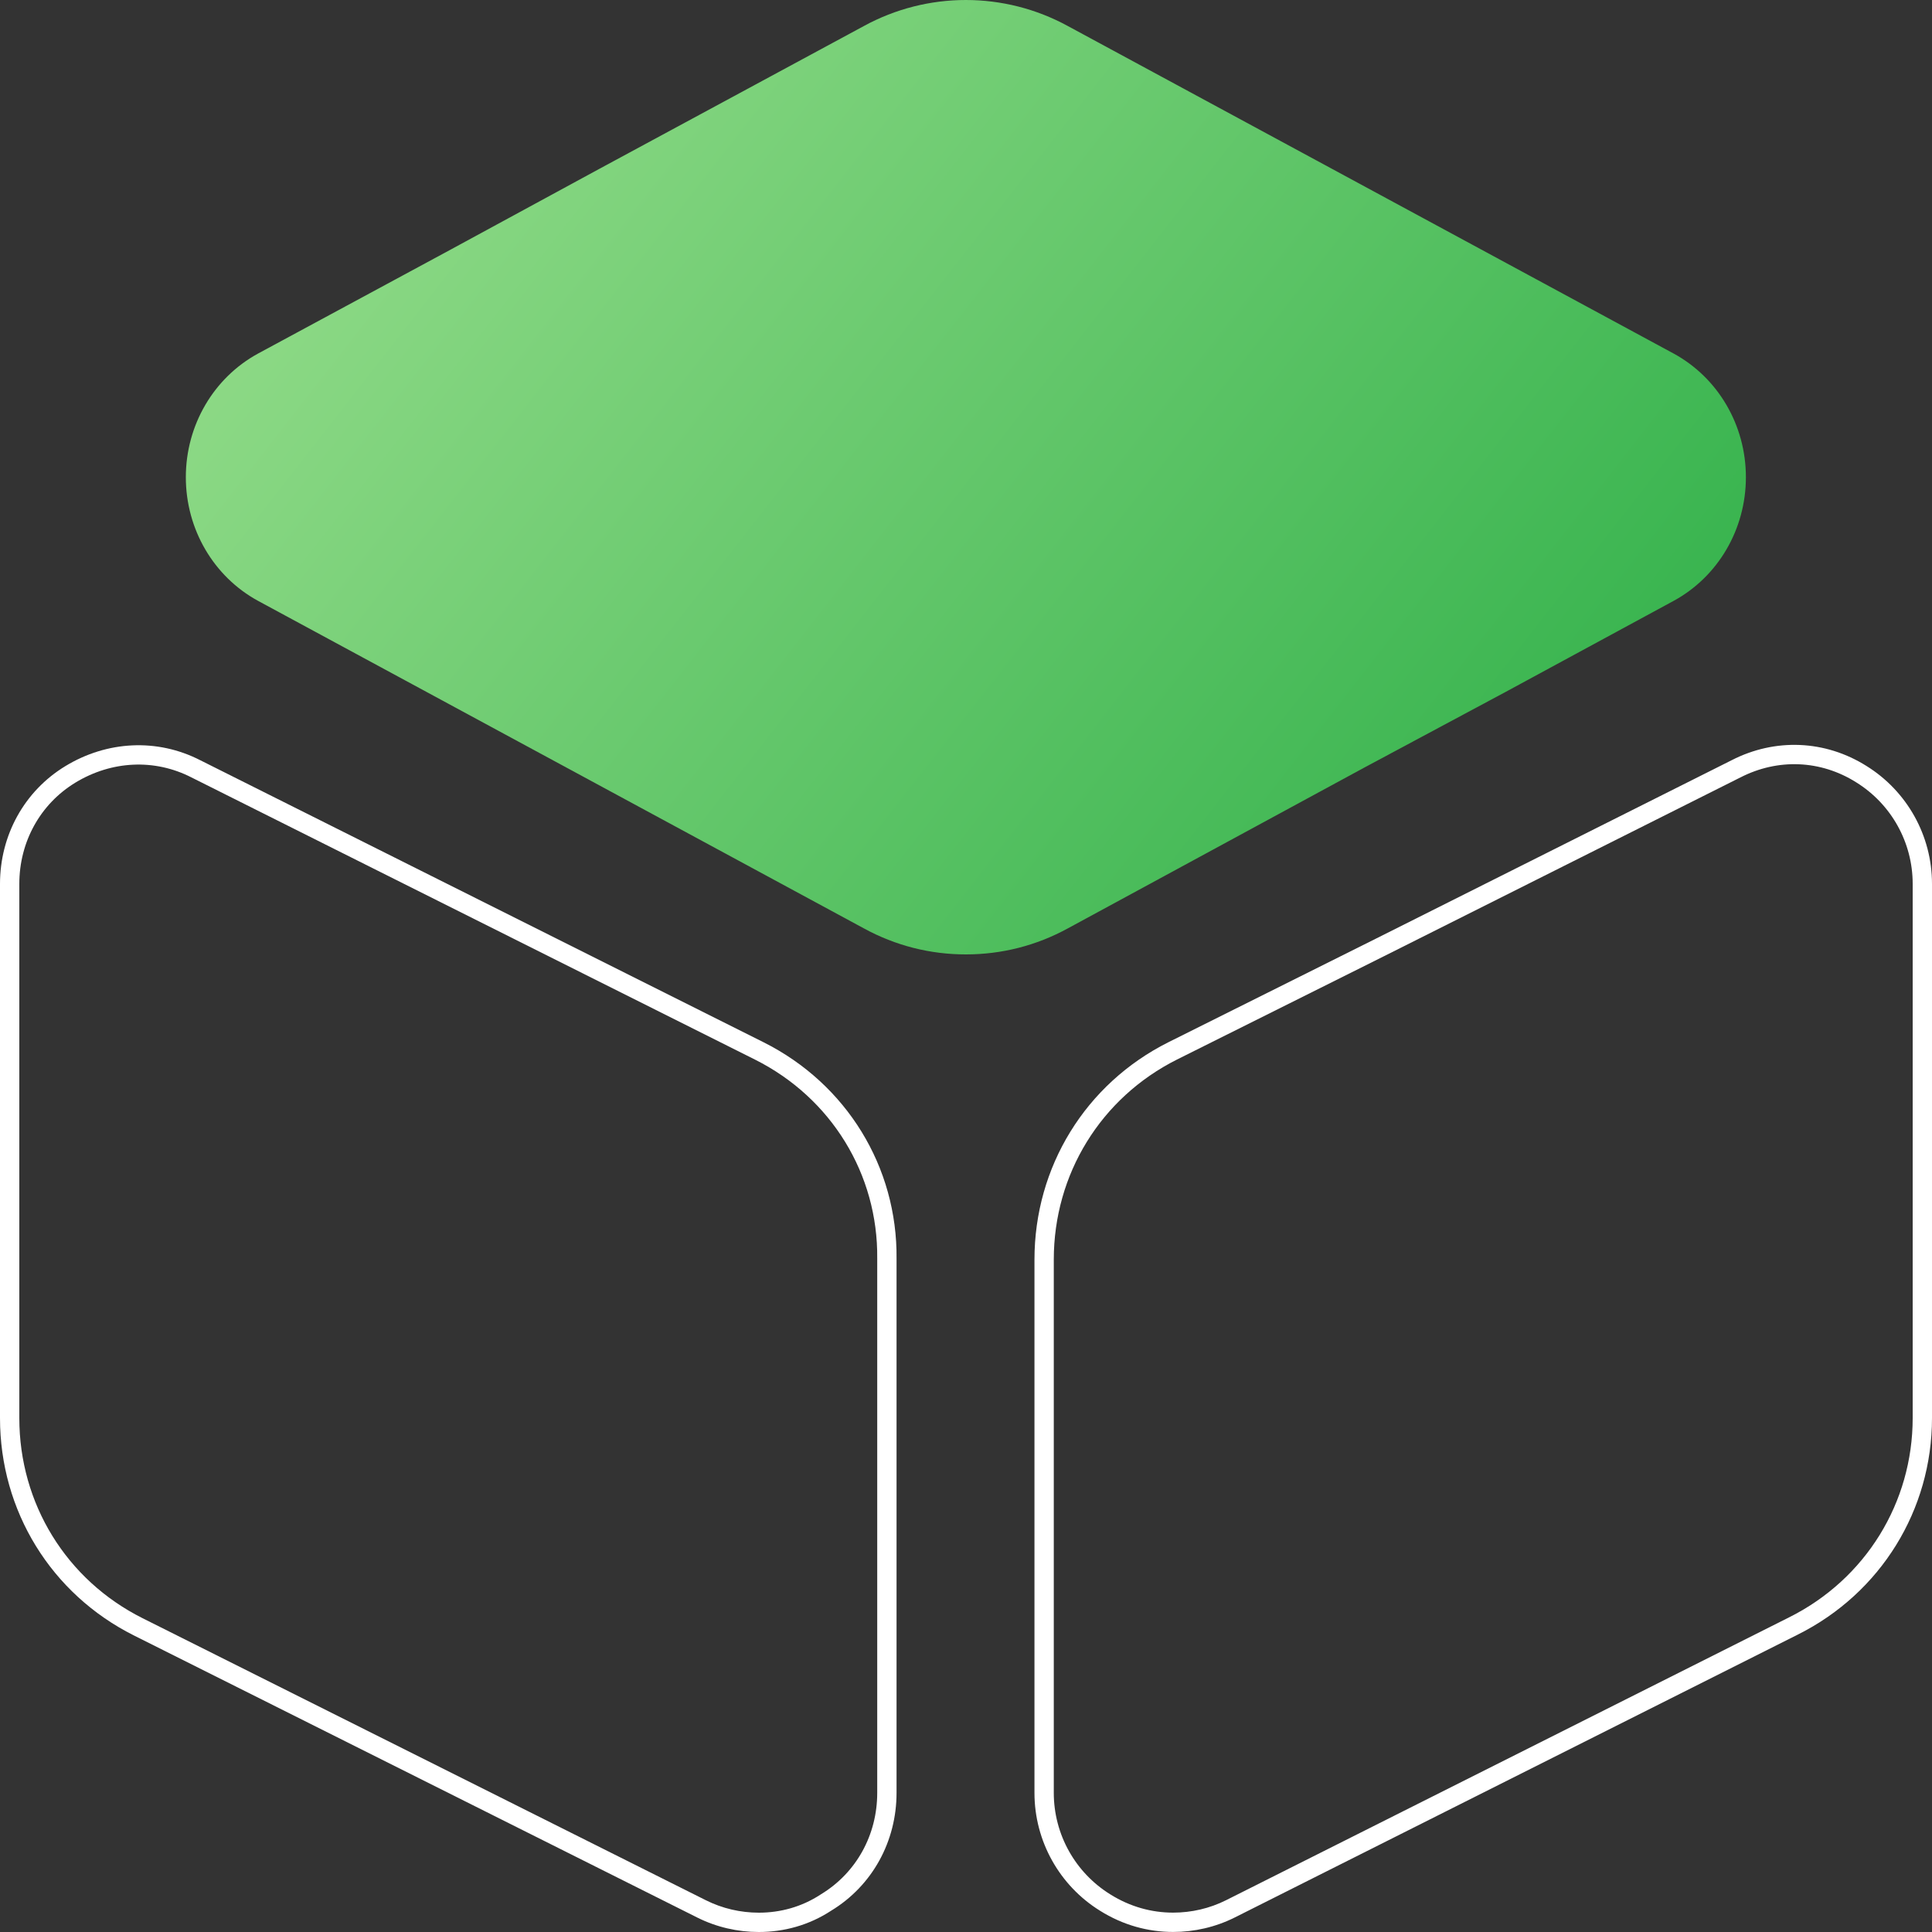
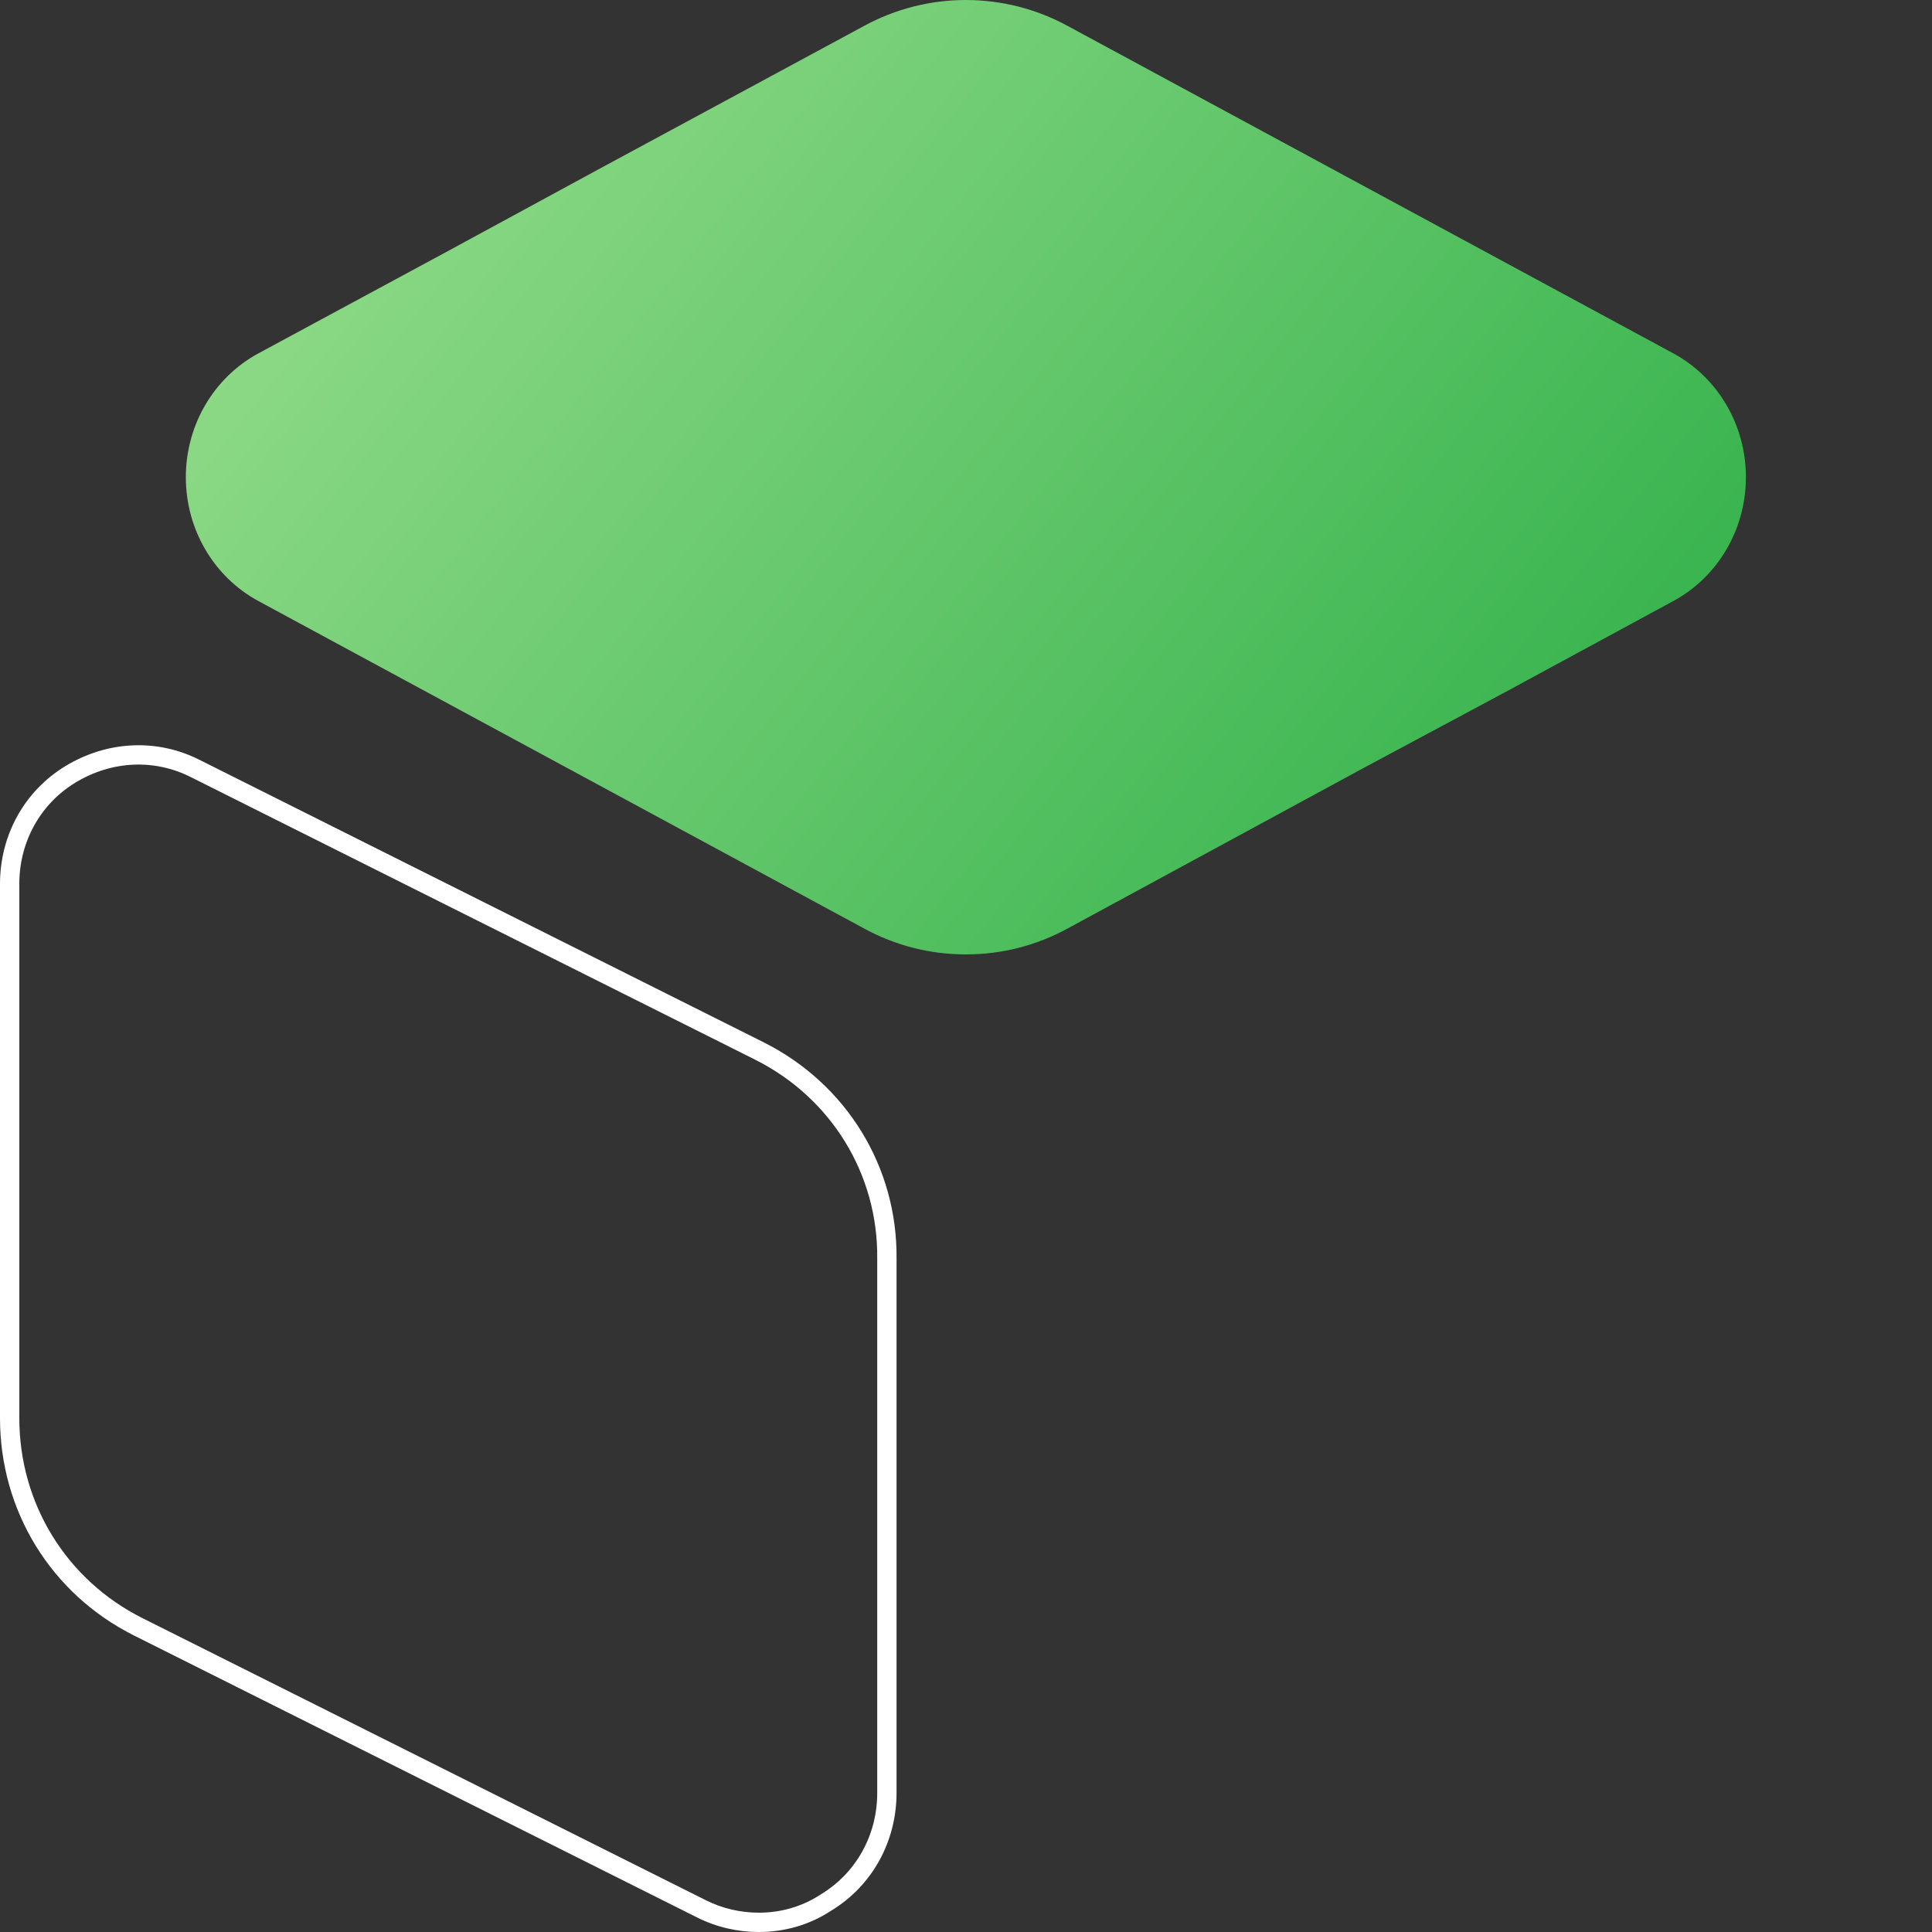
<svg xmlns="http://www.w3.org/2000/svg" width="80" height="80" viewBox="0 0 80 80" fill="none">
  <rect x="0" y="0" width="80" height="80" fill="#333333" stroke="none" />
-   <path d="M72.294 19.76C72.294 21.92 71.138 23.88 69.303 24.88L62.365 28.64L56.463 31.8L44.221 38.44C42.905 39.16 41.47 39.52 39.994 39.52C38.519 39.52 37.083 39.16 35.767 38.44L10.685 24.88C8.851 23.88 7.695 21.92 7.695 19.76C7.695 17.6 8.851 15.64 10.685 14.64L18.541 10.4L24.802 7L35.767 1.08C38.399 -0.36 41.589 -0.36 44.221 1.08L69.303 14.64C71.138 15.64 72.294 17.6 72.294 19.76Z" fill="url(#paint0_linear_4675_37019)" />
+   <path d="M72.294 19.76C72.294 21.92 71.138 23.88 69.303 24.88L62.365 28.64L56.463 31.8L44.221 38.44C42.905 39.16 41.47 39.52 39.994 39.52C38.519 39.52 37.083 39.16 35.767 38.44L10.685 24.88C8.851 23.88 7.695 21.92 7.695 19.76C7.695 17.6 8.851 15.64 10.685 14.64L18.541 10.4L24.802 7L35.767 1.08C38.399 -0.36 41.589 -0.36 44.221 1.08L69.303 14.64C71.138 15.64 72.294 17.6 72.294 19.76" fill="url(#paint0_linear_4675_37019)" />
  <path fill-rule="evenodd" clip-rule="evenodd" d="M7.929 32.192C6.394 31.405 4.616 31.501 3.126 32.404C1.66 33.294 0.8 34.869 0.8 36.6V58.72C0.8 62.259 2.744 65.421 5.901 67.005L29.229 78.685C29.912 79.027 30.666 79.2 31.422 79.2C32.314 79.2 33.197 78.96 33.975 78.451L33.987 78.443L33.998 78.436C35.465 77.546 36.324 75.971 36.324 74.24V52.112C36.361 48.621 34.423 45.46 31.264 43.876M31.264 43.876L7.929 32.192L31.264 43.876ZM31.622 43.16C35.051 44.88 37.164 48.32 37.124 52.12V74.24C37.124 76.24 36.128 78.08 34.413 79.12C33.496 79.72 32.459 80 31.422 80C30.545 80 29.668 79.8 28.87 79.4L5.543 67.72C2.113 66 0 62.56 0 58.72V36.6C0 34.6 0.997 32.76 2.712 31.72C4.426 30.68 6.5 30.56 8.294 31.48L31.622 43.16Z" fill="white" />
-   <path fill-rule="evenodd" clip-rule="evenodd" d="M74.099 66.963C77.257 65.379 79.2 62.215 79.2 58.718V36.598C79.2 34.876 78.307 33.293 76.866 32.398L76.862 32.395C75.389 31.467 73.616 31.398 72.071 32.19L72.064 32.193L57.309 39.594L48.737 43.873C48.737 43.873 48.737 43.873 48.737 43.873C45.58 45.457 43.635 48.619 43.635 52.158V74.238C43.635 75.96 44.528 77.543 45.969 78.438L45.972 78.44C46.8 78.959 47.689 79.198 48.578 79.198C49.334 79.198 50.088 79.025 50.77 78.683M50.77 78.683L74.099 66.963L50.77 78.683ZM48.378 43.158L56.952 38.878L71.706 31.478C73.5 30.558 75.574 30.638 77.288 31.718C78.963 32.758 80 34.598 80 36.598V58.718C80 62.518 77.886 65.958 74.457 67.678L51.13 79.398C50.332 79.798 49.455 79.998 48.578 79.998C47.541 79.998 46.504 79.718 45.547 79.118C43.872 78.078 42.835 76.238 42.835 74.238V52.158C42.835 48.318 44.949 44.878 48.378 43.158Z" fill="white" />
  <defs>
    <linearGradient id="paint0_linear_4675_37019" x1="9.533" y1="-2.11192e-07" x2="62.149" y2="41.077" gradientUnits="userSpaceOnUse">
      <stop stop-color="#9ADF8E" />
      <stop offset="1" stop-color="#34B24C" />
    </linearGradient>
  </defs>
</svg>